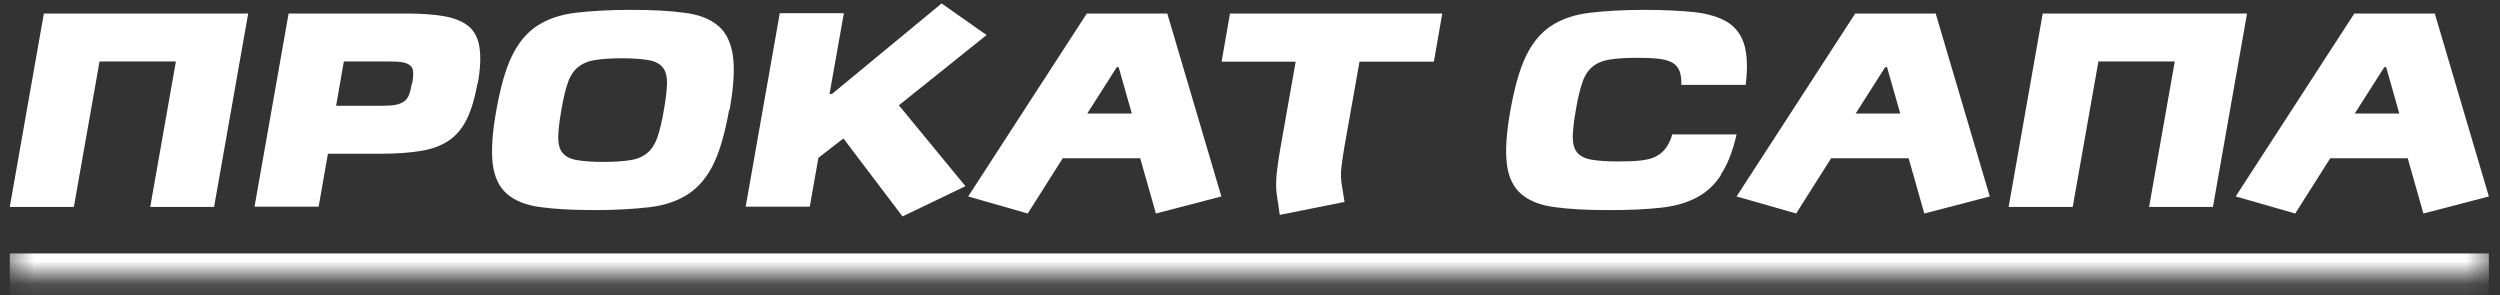
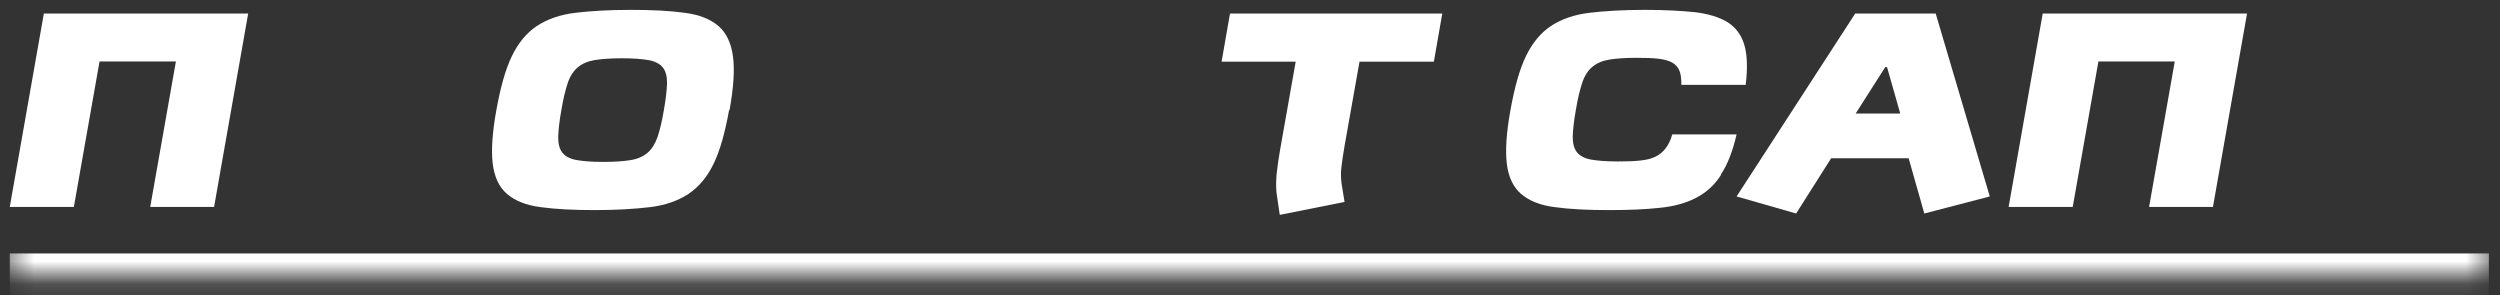
<svg xmlns="http://www.w3.org/2000/svg" width="110" height="13" viewBox="0 0 110 13" fill="none">
  <rect x="0" y="0" width="110" height="13" fill="#333333" stroke="none" />
  <mask id="path-1-inside-1_2367_6706" fill="white">
    <path d="M0.43 0.152H109.51V12.152H0.43V0.152Z" />
  </mask>
  <path d="M109.51 12.152V11.152H0.43V12.152V13.152H109.51V12.152Z" fill="white" mask="url(#path-1-inside-1_2367_6706)" />
  <path d="M6.61 9.104L7.74 2.704H4.38L3.25 9.104H0.43L1.93 0.594H10.92L9.42 9.104H6.6H6.61Z" fill="white" />
-   <path d="M21.009 3.674C20.889 4.334 20.729 4.864 20.529 5.264C20.319 5.674 20.059 5.984 19.719 6.204C19.379 6.424 18.969 6.574 18.489 6.644C17.999 6.724 17.419 6.764 16.739 6.764H14.429L14.019 9.094H11.199L12.699 0.594H17.829C18.509 0.594 19.079 0.634 19.539 0.714C19.999 0.794 20.359 0.944 20.619 1.154C20.879 1.374 21.039 1.684 21.099 2.094C21.159 2.504 21.139 3.034 21.019 3.684L21.009 3.674ZM18.139 3.674C18.169 3.484 18.189 3.324 18.179 3.194C18.179 3.064 18.139 2.964 18.059 2.894C17.989 2.824 17.879 2.774 17.729 2.744C17.579 2.714 17.379 2.704 17.129 2.704H15.129L14.789 4.654H16.789C17.039 4.654 17.249 4.644 17.399 4.614C17.559 4.584 17.679 4.534 17.779 4.464C17.879 4.394 17.949 4.294 17.999 4.164C18.049 4.034 18.089 3.874 18.119 3.684L18.139 3.674Z" fill="white" />
  <path d="M32.08 4.844C31.9 5.844 31.68 6.624 31.4 7.204C31.12 7.784 30.75 8.224 30.29 8.534C29.83 8.834 29.27 9.034 28.6 9.114C27.93 9.194 27.12 9.244 26.18 9.244C25.24 9.244 24.43 9.204 23.79 9.114C23.15 9.034 22.66 8.834 22.31 8.534C21.96 8.234 21.75 7.784 21.68 7.204C21.61 6.624 21.66 5.834 21.84 4.844C22.02 3.844 22.24 3.054 22.52 2.474C22.8 1.894 23.16 1.454 23.62 1.144C24.08 0.844 24.64 0.644 25.31 0.564C25.98 0.484 26.79 0.434 27.75 0.434C28.71 0.434 29.49 0.474 30.13 0.564C30.77 0.644 31.26 0.844 31.61 1.144C31.96 1.444 32.17 1.894 32.25 2.474C32.33 3.054 32.28 3.844 32.1 4.844H32.08ZM29.21 4.844C29.3 4.344 29.34 3.954 29.35 3.654C29.35 3.354 29.29 3.124 29.16 2.964C29.03 2.804 28.82 2.694 28.53 2.644C28.24 2.594 27.86 2.564 27.36 2.564C26.86 2.564 26.47 2.594 26.16 2.644C25.86 2.694 25.61 2.804 25.42 2.964C25.23 3.124 25.08 3.354 24.98 3.654C24.88 3.954 24.78 4.354 24.7 4.844C24.61 5.334 24.57 5.734 24.56 6.034C24.56 6.334 24.62 6.564 24.75 6.724C24.88 6.884 25.09 6.994 25.38 7.044C25.67 7.094 26.05 7.124 26.55 7.124C27.05 7.124 27.44 7.094 27.75 7.044C28.06 6.994 28.3 6.884 28.49 6.724C28.68 6.564 28.82 6.334 28.93 6.034C29.03 5.734 29.13 5.334 29.21 4.844Z" fill="white" />
-   <path d="M39.71 9.522L37.11 6.092L36.01 6.942L35.63 9.092H32.81L34.31 0.582H37.13L36.5 4.132H36.61L41.43 0.152L43.41 1.542L39.55 4.632L42.48 8.192L39.71 9.522Z" fill="white" />
-   <path d="M50.86 9.394L50.17 6.964H46.76L45.22 9.394L42.6 8.644L47.82 0.594H51.36L53.74 8.644L50.86 9.394ZM49.22 2.954H49.14L47.84 4.994H49.8L49.22 2.954Z" fill="white" />
  <path d="M59.82 2.704L59.15 6.484C59.09 6.824 59.05 7.124 59.02 7.374C58.99 7.624 59 7.864 59.03 8.084L59.16 8.884L56.31 9.454L56.19 8.644C56.14 8.364 56.14 8.034 56.17 7.674C56.21 7.314 56.26 6.954 56.32 6.614L57.01 2.714H53.75L54.12 0.594H63.46L63.09 2.714H59.83L59.82 2.704Z" fill="white" />
  <path d="M75.72 7.704C75.44 8.144 75.07 8.474 74.63 8.704C74.19 8.934 73.65 9.084 73.03 9.144C72.4 9.214 71.66 9.244 70.8 9.244C69.84 9.244 69.05 9.204 68.41 9.114C67.77 9.034 67.28 8.834 66.93 8.534C66.58 8.234 66.37 7.784 66.3 7.204C66.23 6.624 66.28 5.834 66.46 4.844C66.64 3.844 66.86 3.054 67.14 2.474C67.42 1.894 67.78 1.454 68.24 1.144C68.7 0.844 69.26 0.644 69.93 0.564C70.6 0.484 71.41 0.434 72.37 0.434C73.23 0.434 73.96 0.474 74.56 0.534C75.16 0.604 75.64 0.754 76.01 0.974C76.37 1.204 76.62 1.534 76.75 1.974C76.88 2.414 76.9 3.004 76.81 3.734H73.98C73.98 3.484 73.96 3.274 73.9 3.124C73.84 2.964 73.73 2.844 73.58 2.754C73.43 2.674 73.23 2.614 72.97 2.584C72.71 2.554 72.39 2.544 72 2.544C71.51 2.544 71.11 2.574 70.8 2.624C70.5 2.674 70.25 2.784 70.06 2.944C69.87 3.104 69.72 3.334 69.62 3.634C69.52 3.934 69.42 4.334 69.34 4.824C69.25 5.314 69.21 5.714 69.2 6.014C69.2 6.314 69.26 6.544 69.39 6.704C69.52 6.864 69.73 6.974 70.02 7.024C70.31 7.074 70.69 7.104 71.19 7.104C71.57 7.104 71.9 7.094 72.17 7.064C72.44 7.034 72.66 6.984 72.84 6.894C73.02 6.804 73.17 6.684 73.29 6.524C73.41 6.364 73.51 6.164 73.58 5.914H76.41C76.24 6.654 76.01 7.244 75.72 7.674V7.704Z" fill="white" />
  <path d="M84.67 9.394L83.98 6.964H80.57L79.03 9.394L76.41 8.644L81.63 0.594H85.17L87.55 8.644L84.67 9.394ZM83.03 2.954H82.95L81.65 4.994H83.61L83.03 2.954Z" fill="white" />
  <path d="M94.56 9.104L95.69 2.704H92.33L91.2 9.104H88.38L89.88 0.594H98.87L97.37 9.104H94.55H94.56Z" fill="white" />
-   <path d="M106.63 9.394L105.94 6.964H102.53L100.99 9.394L98.37 8.644L103.59 0.594H107.13L109.51 8.644L106.63 9.394ZM104.99 2.954H104.91L103.61 4.994H105.57L104.99 2.954Z" fill="white" />
</svg>